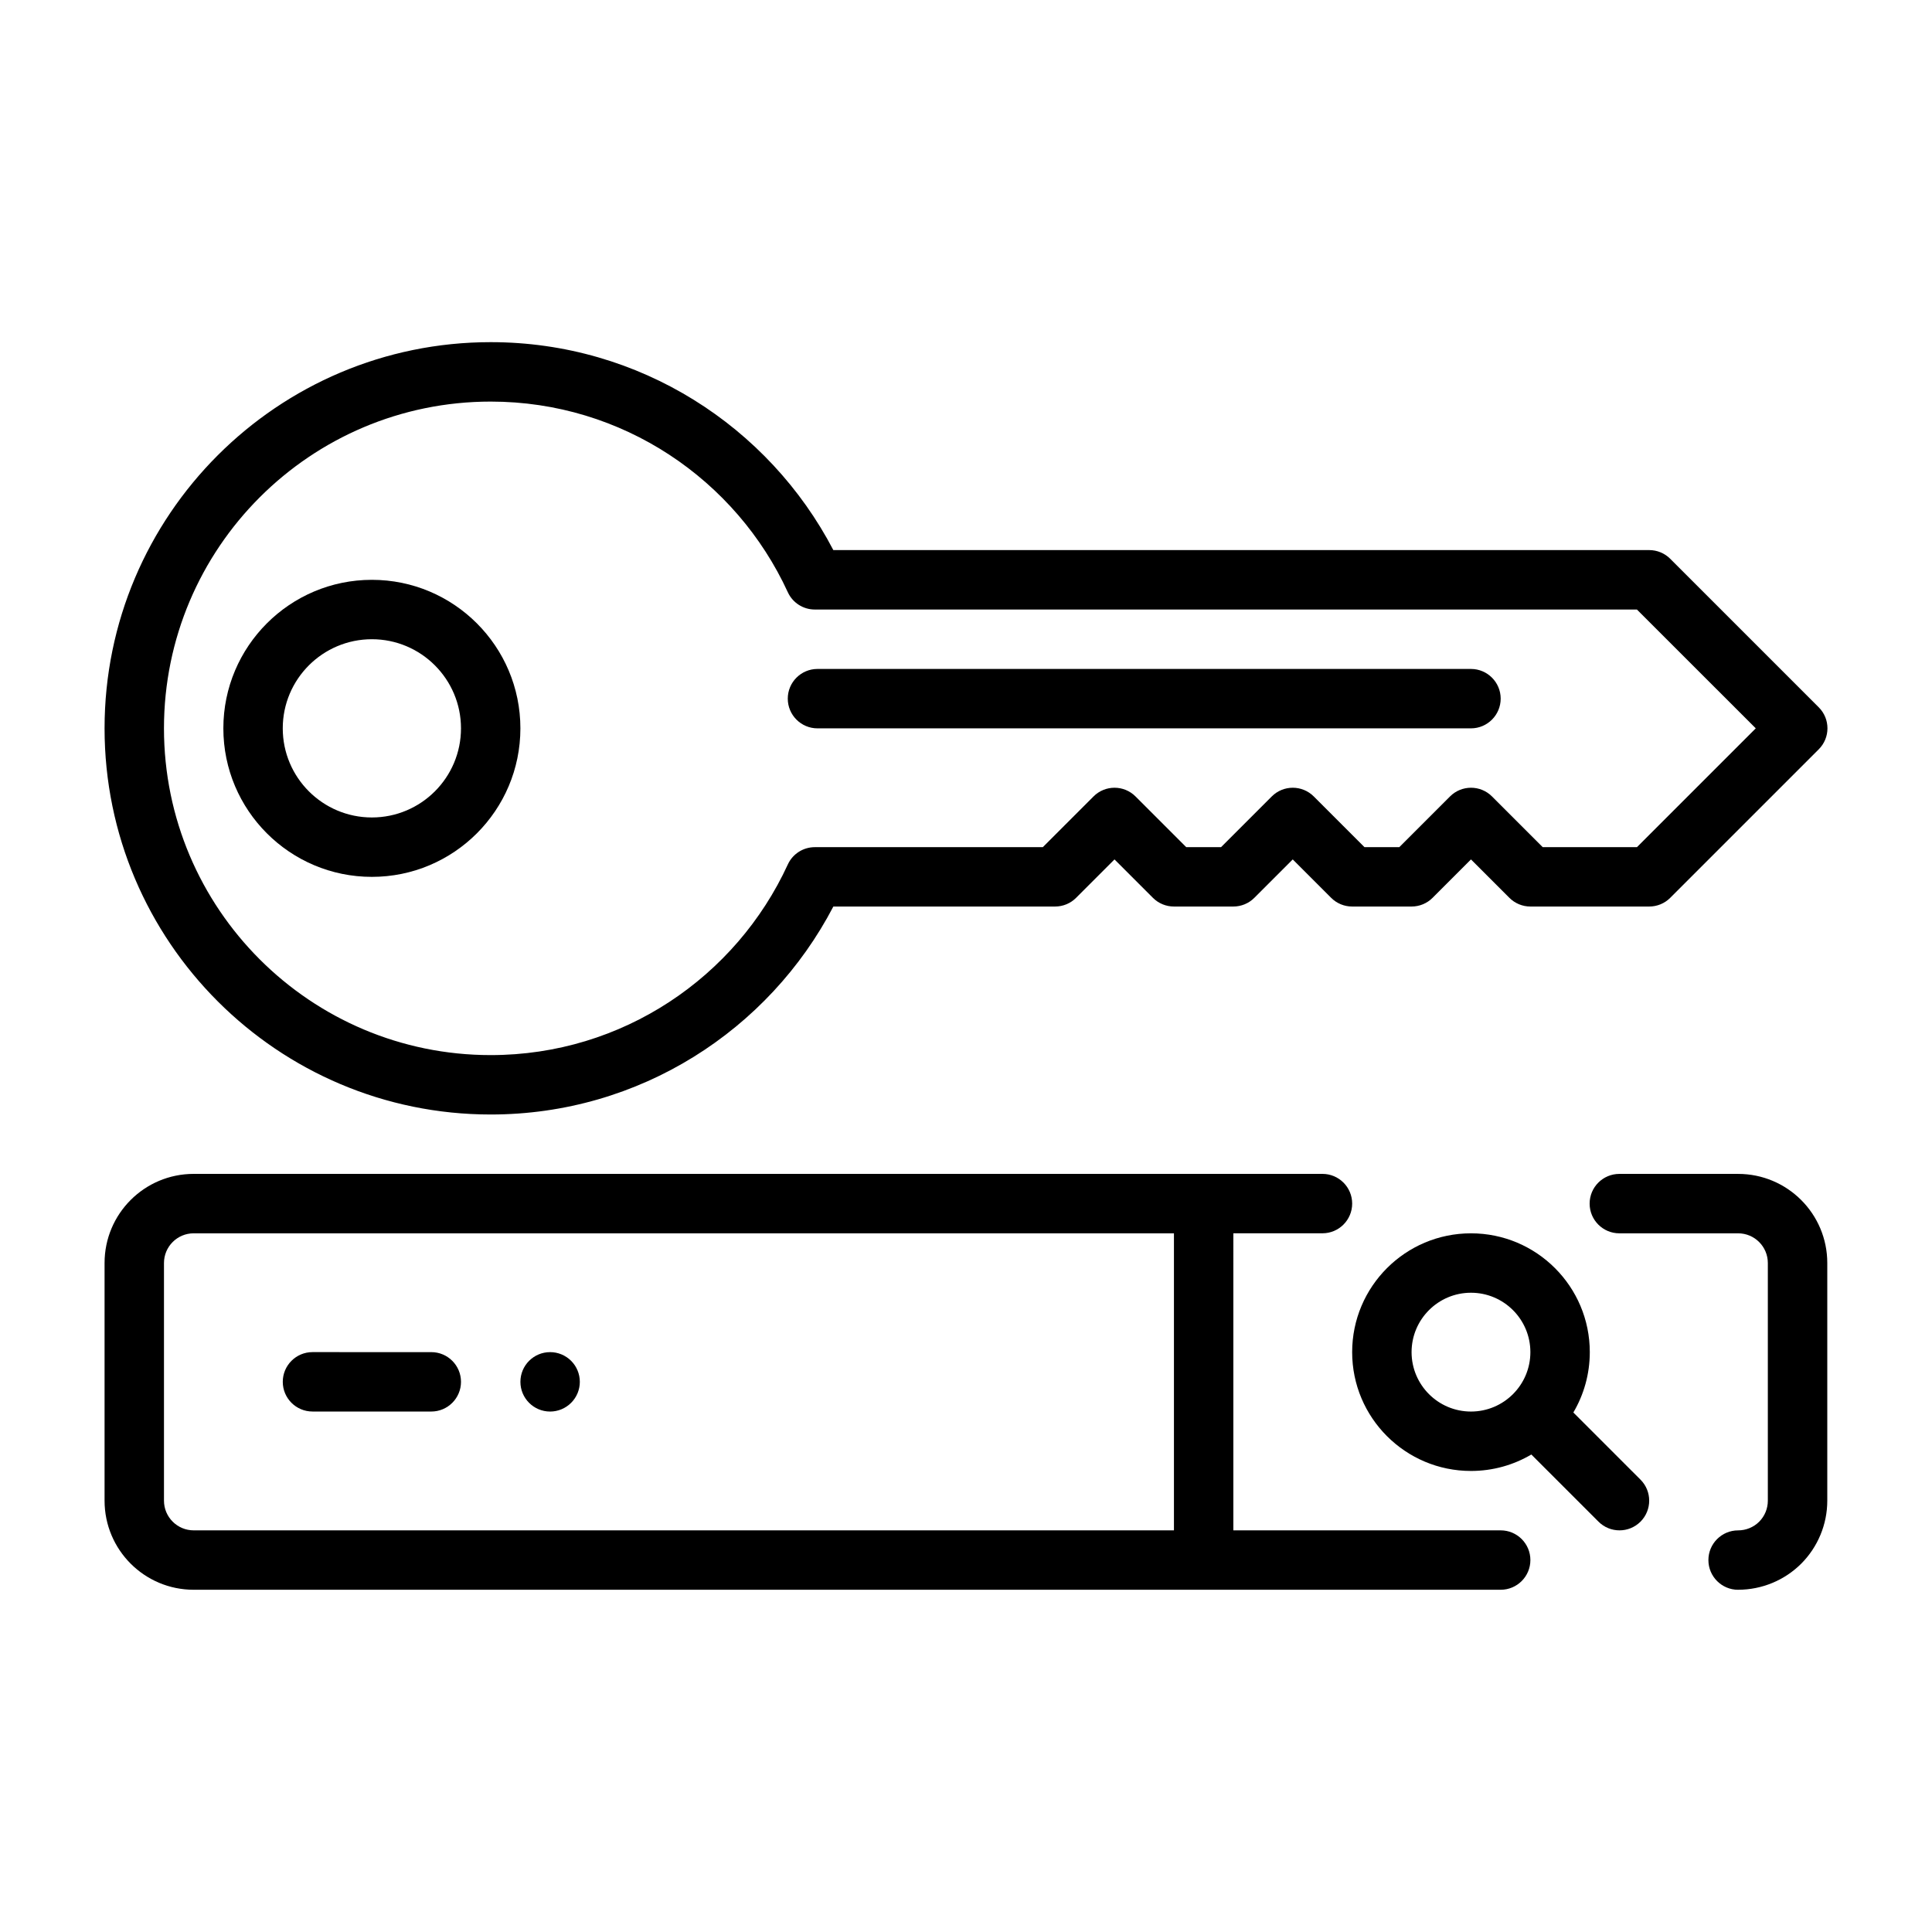
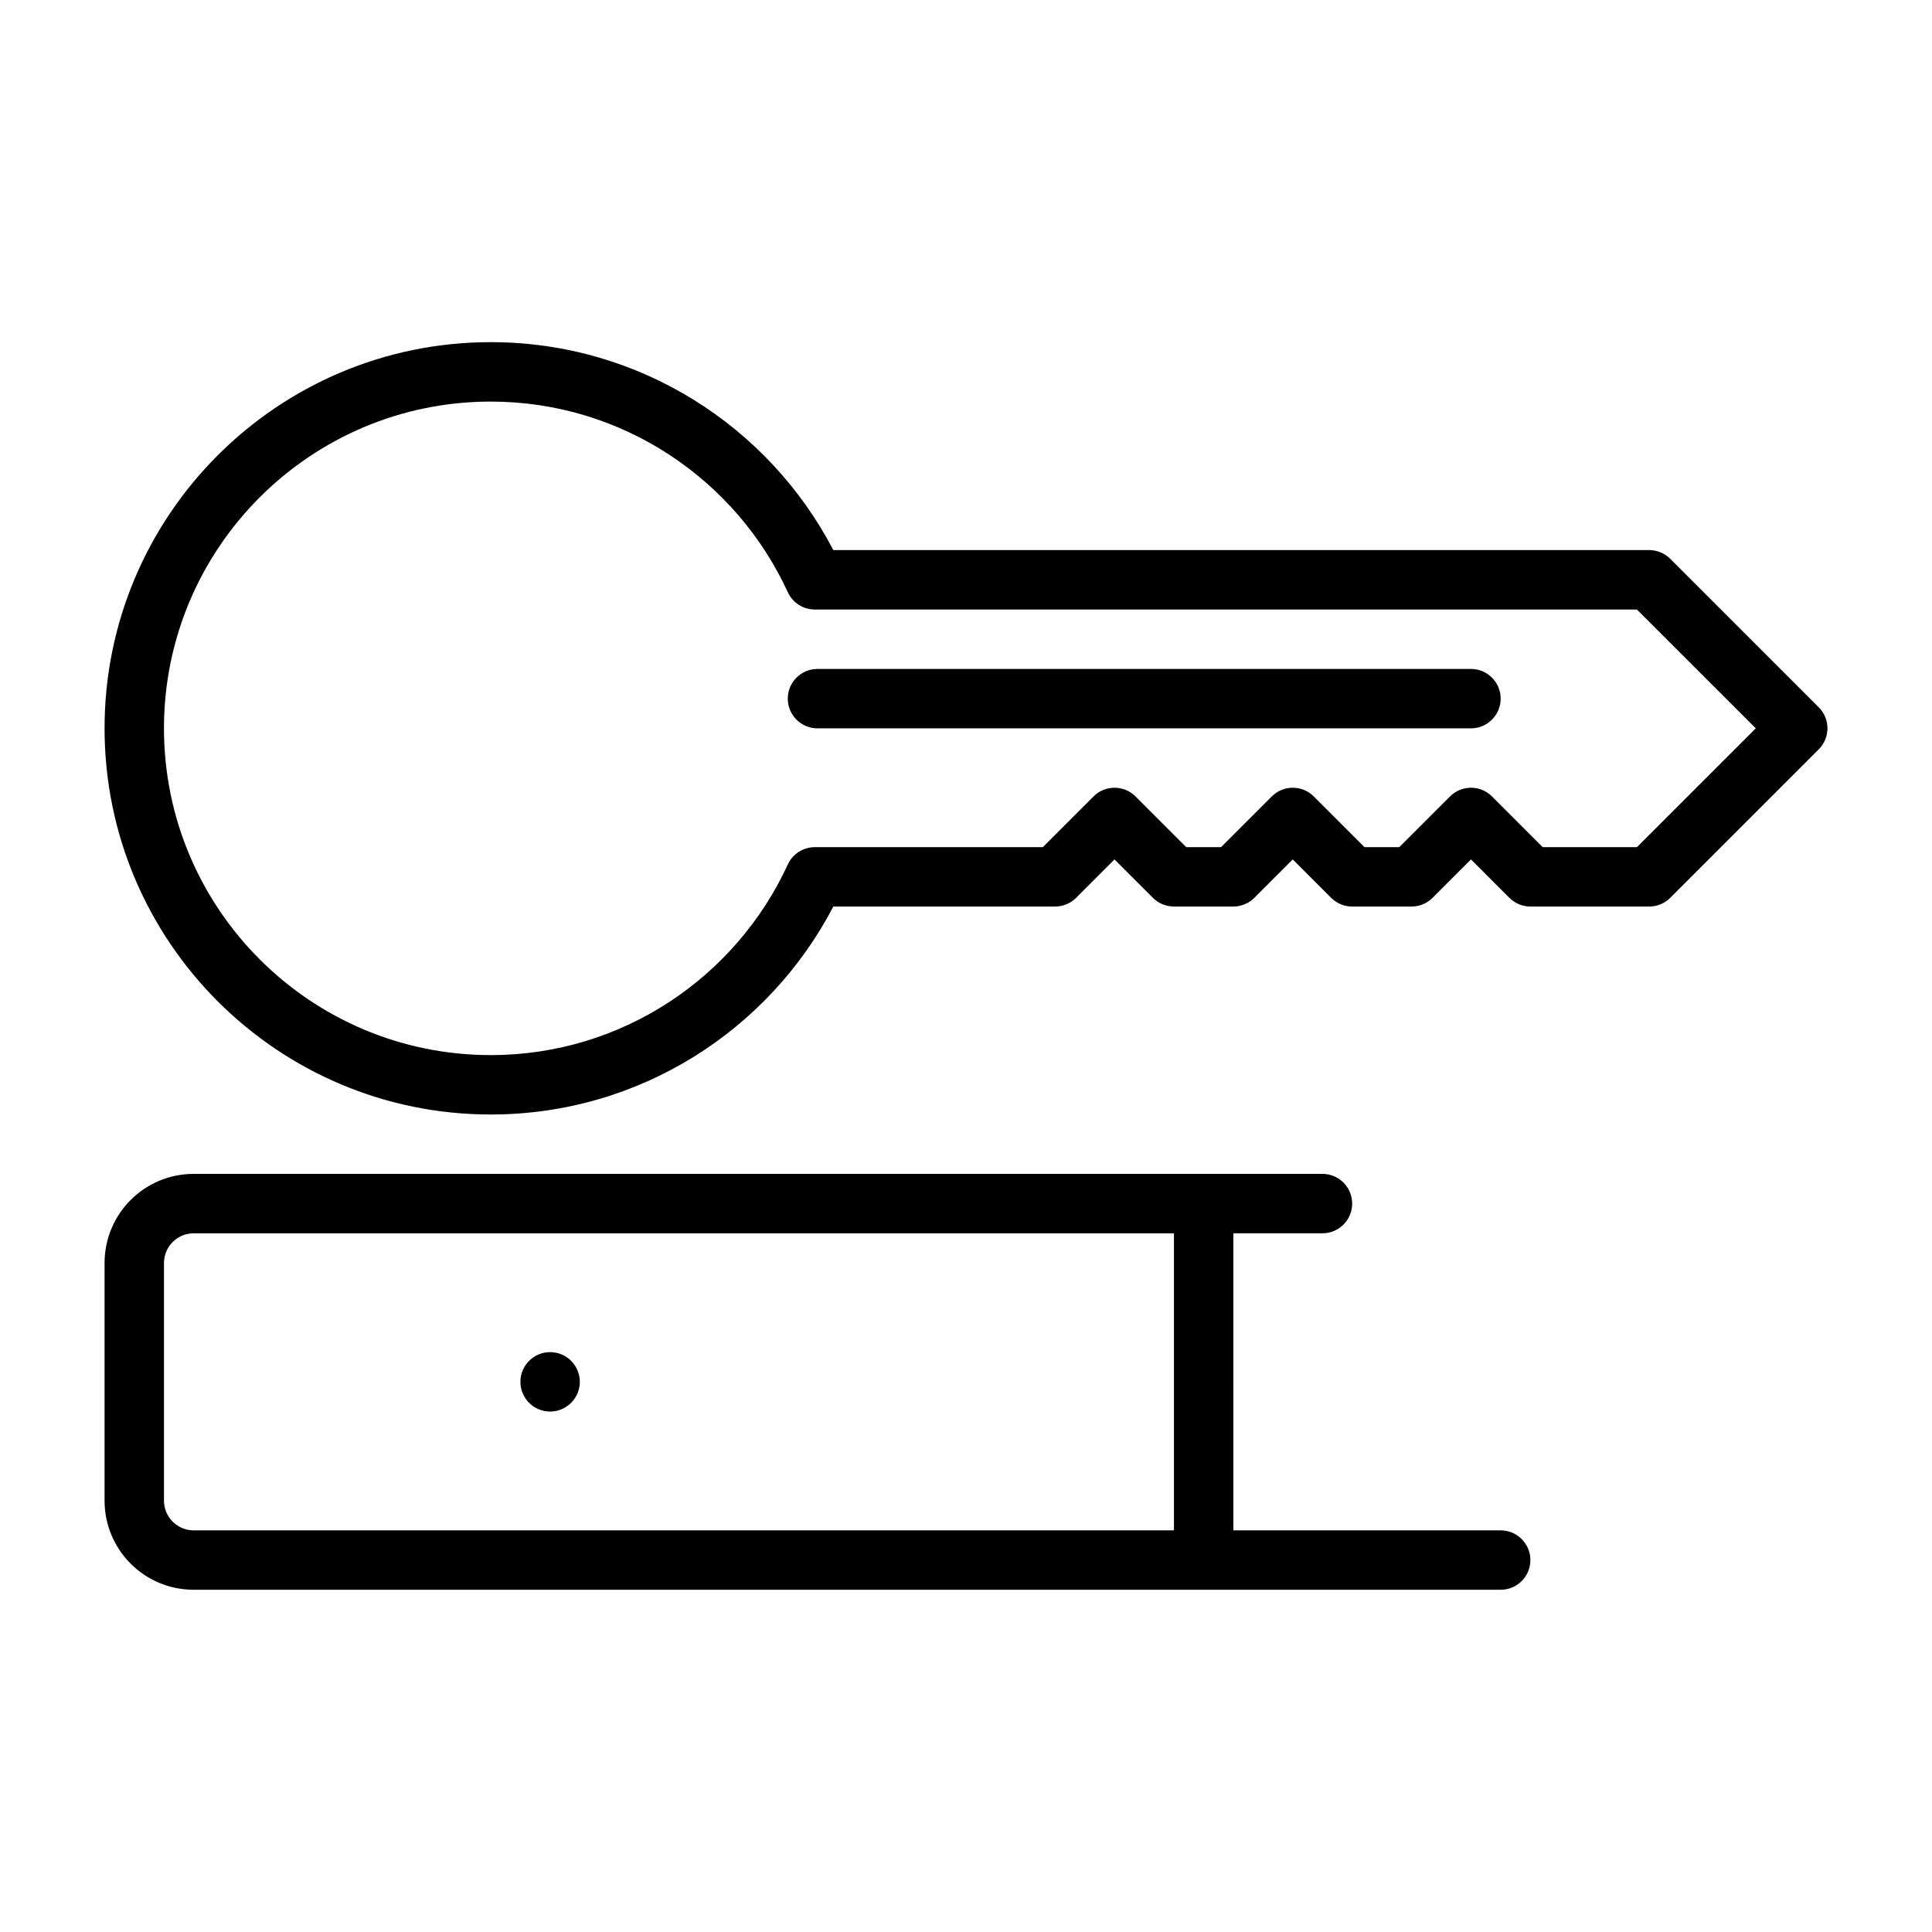
<svg xmlns="http://www.w3.org/2000/svg" fill="#000000" width="800px" height="800px" version="1.1" viewBox="144 144 512 512">
  <g fill-rule="evenodd">
-     <path d="m604.62 565.3c6.262 0 12.285-2.484 16.723-6.91 4.41-4.426 6.906-10.43 6.906-16.688v-62.988c0-13.043-10.578-23.617-23.629-23.617h-31.477c-4.348 0-7.875 3.527-7.875 7.875 0 4.344 3.527 7.871 7.875 7.871h31.477c4.348 0 7.875 3.523 7.875 7.875v62.988c0 2.086-0.824 4.086-2.293 5.559s-3.496 2.301-5.582 2.301c-4.348 0-7.875 3.523-7.875 7.871 0 4.344 3.527 7.871 7.875 7.871z" />
    <path d="m297.66 510.2c0 2.09-0.832 4.09-2.309 5.566-1.477 1.477-3.477 2.309-5.566 2.309-4.348 0-7.871-3.527-7.871-7.875s3.523-7.871 7.871-7.871c2.09 0 4.09 0.828 5.566 2.305 1.477 1.477 2.309 3.481 2.309 5.566z" />
-     <path d="m226.81 518.07h31.488c4.344 0 7.871-3.527 7.871-7.871s-3.527-7.871-7.871-7.871l-31.488-0.004c-4.344 0-7.871 3.527-7.871 7.871s3.527 7.871 7.871 7.871z" />
-     <path d="m242.55 297.66c-21.723 0-39.359 17.637-39.359 39.359s17.637 39.359 39.359 39.359c21.723 0 39.359-17.637 39.359-39.359s-17.637-39.359-39.359-39.359zm0 15.742c13.031 0 23.617 10.582 23.617 23.617 0 13.031-10.582 23.617-23.617 23.617-13.031 0-23.617-10.582-23.617-23.617 0-13.031 10.582-23.617 23.617-23.617z" />
    <path d="m364.84 384.25c-17.074 32.738-51.34 55.105-90.789 55.105-56.48 0-102.34-45.855-102.34-102.34s45.855-102.34 102.34-102.34c39.445 0 73.715 22.363 90.789 55.105h216.22c2.086 0 4.094 0.828 5.566 2.305l39.359 39.359c3.078 3.07 3.078 8.062 0 11.133l-39.359 39.359c-1.473 1.48-3.481 2.305-5.566 2.305h-31.488c-2.086 0-4.094-0.828-5.566-2.305l-10.18-10.18-10.18 10.18c-1.473 1.48-3.481 2.305-5.566 2.305h-15.742c-2.086 0-4.094-0.828-5.566-2.305l-10.18-10.18-10.18 10.18c-1.473 1.48-3.481 2.305-5.566 2.305h-15.742c-2.086 0-4.094-0.828-5.566-2.305l-10.18-10.18-10.18 10.18c-1.473 1.48-3.481 2.305-5.566 2.305zm212.96-78.719h-217.87c-3.07 0-5.863-1.785-7.148-4.582-13.699-29.805-43.816-50.523-78.734-50.523-47.793 0-86.594 38.801-86.594 86.594s38.801 86.594 86.594 86.594c34.922 0 65.039-20.719 78.734-50.523 1.281-2.793 4.078-4.582 7.148-4.582h60.426l13.438-13.438c3.07-3.078 8.062-3.078 11.133 0l13.438 13.438h9.227l13.438-13.438c3.07-3.078 8.062-3.078 11.133 0l13.438 13.438h9.227l13.438-13.438c3.07-3.078 8.062-3.078 11.133 0l13.438 13.438h24.969l31.488-31.488z" />
    <path d="m360.64 337.02h173.18c4.344 0 7.871-3.527 7.875-7.871 0-4.344-3.531-7.871-7.875-7.871h-173.18c-4.344 0-7.875 3.527-7.871 7.871 0 4.344 3.527 7.871 7.871 7.871z" />
    <path d="m470.85 549.56h70.848c4.344 0 7.871 3.527 7.871 7.871s-3.527 7.871-7.871 7.871h-346.37c-13.043 0-23.617-10.57-23.617-23.617v-62.977c0-13.043 10.57-23.617 23.617-23.617h299.14c4.344 0 7.871 3.527 7.871 7.871s-3.527 7.871-7.871 7.871h-23.617zm-15.742-78.719h-259.78c-4.344 0-7.871 3.527-7.871 7.871v62.977c0 4.344 3.527 7.871 7.871 7.871h259.78z" />
-     <path d="m549.82 529.46c-4.691 2.769-10.164 4.359-15.996 4.359-17.383 0-31.488-14.105-31.488-31.488 0-17.383 14.105-31.488 31.488-31.488 17.383 0 31.488 14.105 31.488 31.488 0 5.832-1.59 11.305-4.359 15.996l17.797 17.797c3.07 3.07 3.07 8.062 0 11.133-3.07 3.07-8.062 3.07-11.133 0zm-15.996-42.871c8.691 0 15.742 7.055 15.742 15.742 0 8.691-7.055 15.742-15.742 15.742-8.691 0-15.742-7.055-15.742-15.742 0-8.691 7.055-15.742 15.742-15.742z" />
  </g>
</svg>